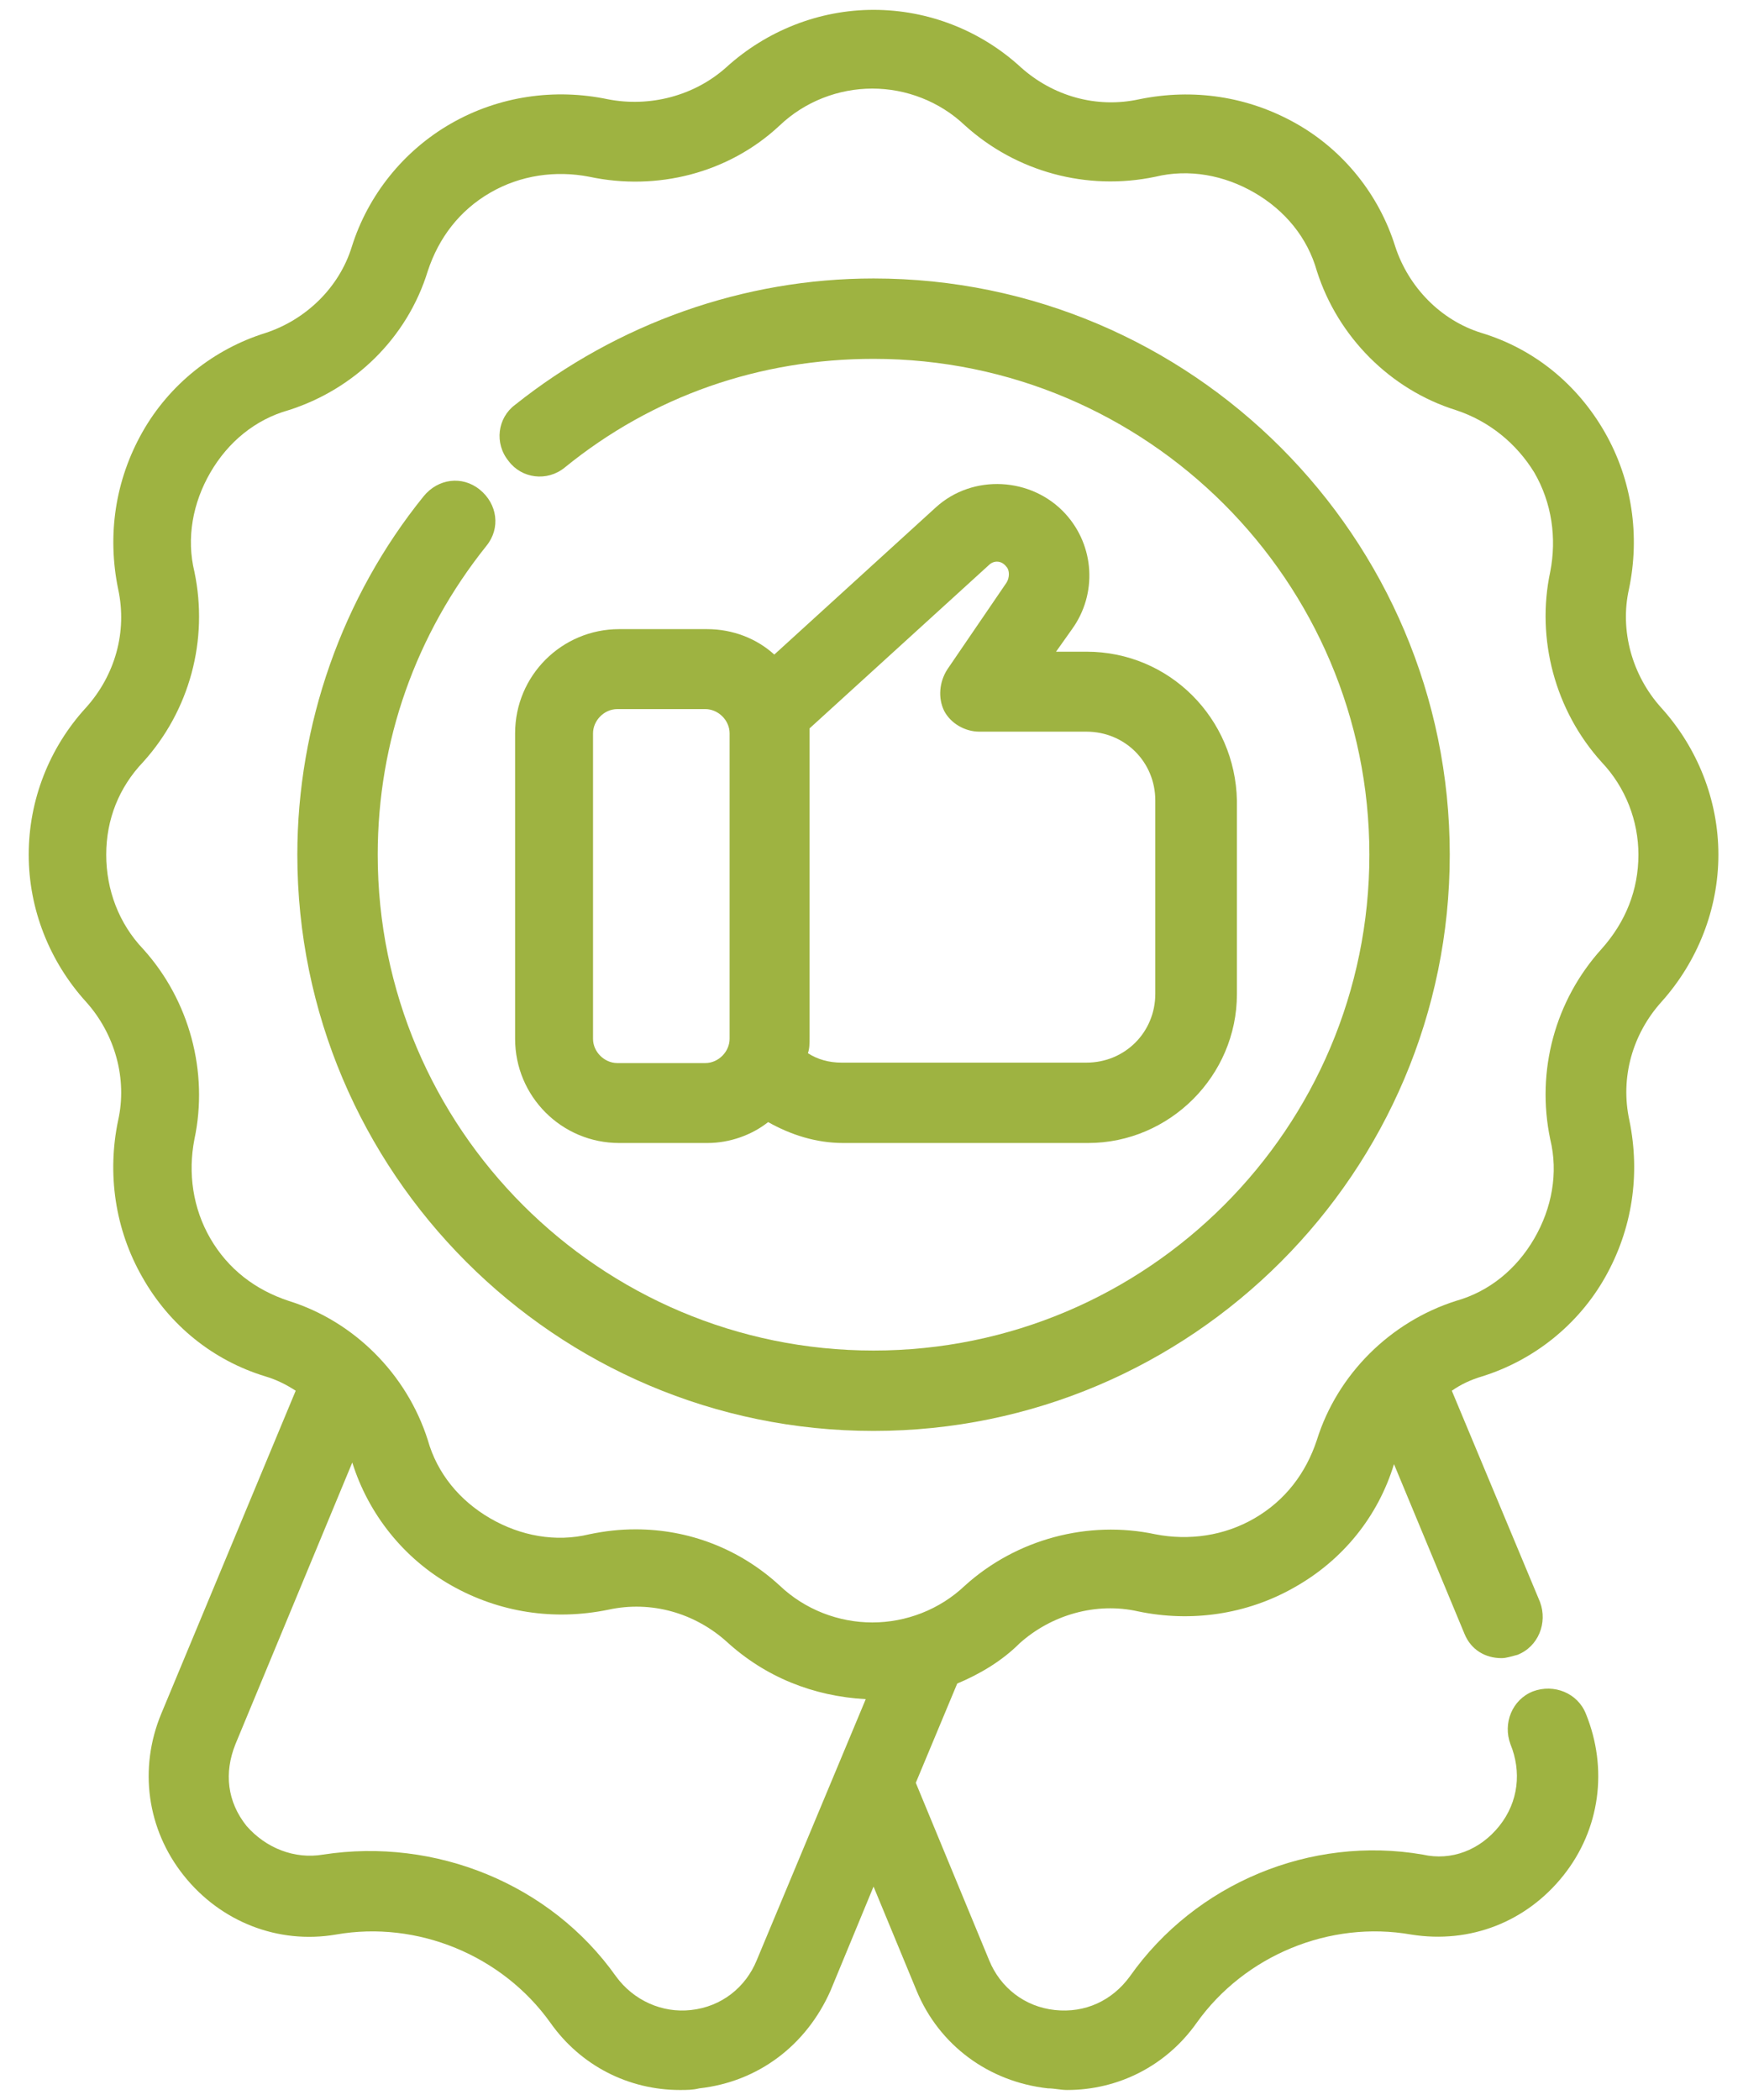
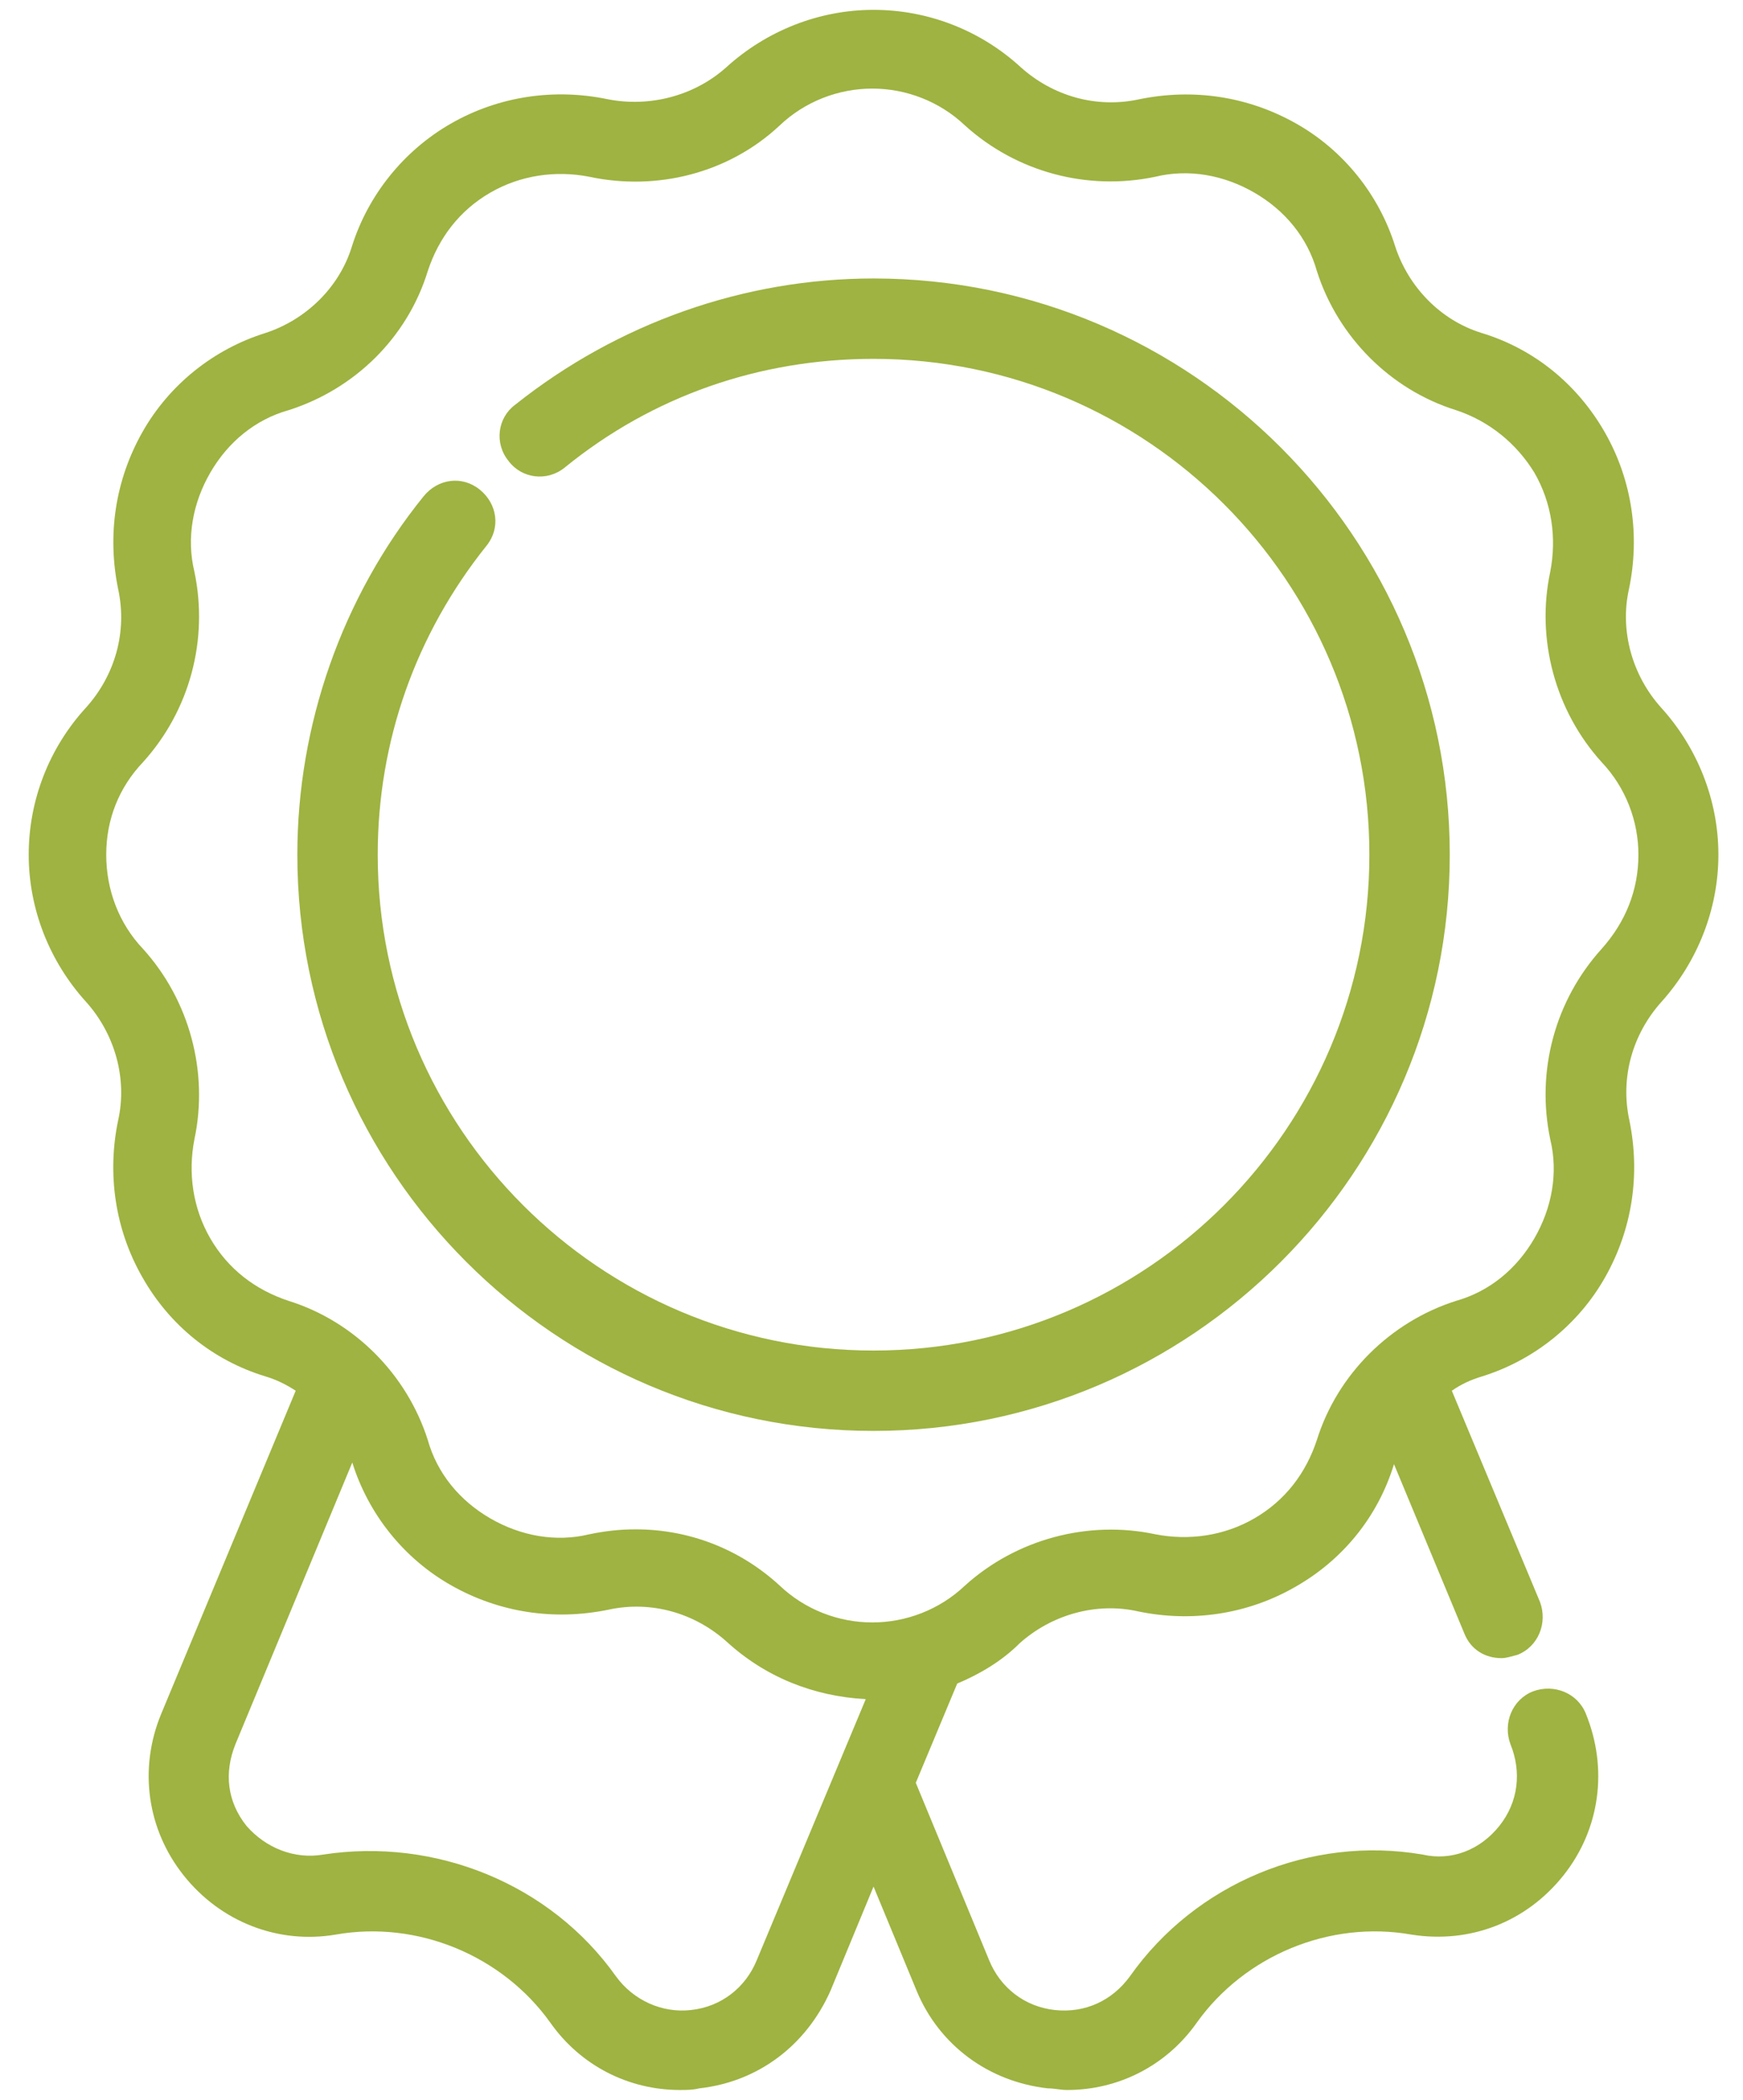
<svg xmlns="http://www.w3.org/2000/svg" version="1.1" id="Capa_1" x="0px" y="0px" viewBox="0 0 425 512" style="enable-background:new 0 0 425 512;" xml:space="preserve">
  <style type="text/css"> .st0{fill:#9EB341;} </style>
  <g>
    <g>
      <g>
        <path class="st0" d="M419,208.4c0-13.3-5.1-26.1-14-35.9c-7-7.8-10.1-18.7-7.8-28.9c2.7-12.9,0.8-26.5-5.9-38.2 s-17.2-20.3-30-24.2c-10.1-3.1-17.9-11.3-21.1-21.1c-3.9-12.5-12.5-23.4-24.2-30c-11.7-6.6-25-8.6-38.2-5.9 c-10.5,2.3-21.1-0.8-28.9-7.8c-9.8-9-22.6-14-35.9-14c-13.3,0-26.1,5.1-35.9,14c-7.8,7-18.7,9.8-28.9,7.8 c-12.9-2.7-26.5-0.8-38.2,5.9s-20.3,17.6-24.2,30c-3.1,10.1-11.3,17.9-21.1,21.1c-12.5,3.9-23.4,12.5-30,24.2s-8.6,25-5.9,38.2 c2.3,10.5-0.8,21.1-7.8,28.9c-9,9.8-14,22.6-14,35.9c0,13.3,5.1,26.1,14,35.9c7,7.8,10.1,18.7,7.8,28.9 c-2.7,12.9-0.8,26.5,5.9,38.2c6.6,11.7,17.2,20.3,30,24.2c2.7,0.8,5.1,2,7.4,3.5l-32.8,78.8c-5.5,13.3-3.5,28.1,5.5,39.4 c9,11.3,23,16.8,37.1,14.4c19.9-3.5,40.6,5.1,52.3,21.5c7.4,10.5,19.1,16.4,31.6,16.4c1.6,0,3.1,0,4.7-0.4 c14.4-1.6,26.1-10.5,32-23.8L213,460l10.5,25.4c5.5,13.3,17.6,22.2,32,23.8c1.6,0,3.1,0.4,4.7,0.4c12.5,0,24.2-5.9,31.6-16.4 c11.7-16.4,32.4-25,52.3-21.5c14.4,2.3,28.1-3.1,37.1-14.4c9-11.3,10.9-26.1,5.5-39.4c-2-5.1-7.8-7.4-12.9-5.5 c-5.1,2-7.4,7.8-5.5,12.9c2.7,6.6,2,14-2.7,19.9c-4.7,5.9-11.7,8.6-18.7,7c-27.3-4.7-55.4,7-71.4,29.7c-4.3,5.9-10.9,9-18.3,8.2 c-7.4-0.8-13.3-5.5-16-12.1l-17.9-43.3l10.1-24.2c5.5-2.3,10.9-5.5,15.2-9.8c7.8-7,18.7-10.1,28.9-7.8 c12.9,2.7,26.5,0.8,38.2-5.9c11.7-6.6,20.3-17.2,24.2-30l17.2,41.4c1.6,3.9,5.1,5.9,9,5.9c1.2,0,2.3-0.4,3.9-0.8 c5.1-2,7.4-7.8,5.5-12.9l-21.5-51.5c2.3-1.6,4.7-2.7,7.4-3.5c12.5-3.9,23.4-12.5,30-24.2c6.6-11.7,8.6-25,5.9-38.2 c-2.3-10.5,0.8-21.1,7.8-28.9C413.9,234.5,419,221.7,419,208.4z M184.5,478c-2.7,6.6-8.6,11.3-16,12.1c-7,0.8-14-2.3-18.3-8.2 c-16-22.6-44.1-33.9-71.4-29.7c-7,1.2-14-1.6-18.7-7c-4.7-5.9-5.5-12.9-2.7-19.9l28.5-68.7c3.9,12.5,12.5,23.4,24.2,30 s25,8.6,38.2,5.9c10.5-2.3,21.1,0.8,28.9,7.8c9.4,8.6,21.1,13.3,33.9,14L184.5,478z M390.5,231.4c-11.3,12.5-16,29.7-12.5,46.4 c2,8.2,0.4,16.8-3.9,24.2c-4.3,7.4-10.9,12.9-19.1,15.2c-16,5.1-28.9,17.9-33.9,33.9c-2.7,8.2-7.8,14.8-15.2,19.1 c-7.4,4.3-16,5.5-24.2,3.9c-16.4-3.5-33.9,1.2-46.4,12.5c-6.2,5.9-14.4,9-22.6,9s-16.4-3.1-22.6-9c-9.8-9-22.2-13.7-35.1-13.7 c-3.9,0-7.4,0.4-11.3,1.2c-8.2,2-16.8,0.4-24.2-3.9s-12.9-10.9-15.2-19.1c-5.1-16-17.9-28.9-33.9-33.9 c-8.2-2.7-14.8-7.8-19.1-15.2c-4.3-7.4-5.5-16-3.9-24.2c3.5-16.4-1.2-33.9-12.5-46.4c-5.9-6.2-9-14.4-9-23c0-8.6,3.1-16.4,9-22.6 c11.3-12.5,16-29.7,12.5-46.4c-2-8.2-0.4-16.8,3.9-24.2c4.3-7.4,10.9-12.9,19.1-15.2c16-5.1,28.9-17.6,33.9-33.9 c2.7-8.2,7.8-14.8,15.2-19.1c7.4-4.3,16-5.5,24.2-3.9c16.4,3.5,33.9-0.8,46.4-12.5c6.2-5.9,14.4-9,22.6-9c8.2,0,16.4,3.1,22.6,9 c12.5,11.3,29.7,16,46.4,12.5c8.2-2,16.8-0.4,24.2,3.9c7.4,4.3,12.9,10.9,15.2,19.1c5.1,16,17.9,28.9,33.9,33.9 c8.2,2.7,14.8,8.2,19.1,15.2c4.3,7.4,5.5,16,3.9,24.2c-3.5,16.4,1.2,33.9,12.5,46.4c5.9,6.2,9,14.4,9,22.6 C399.5,217,396.4,224.8,390.5,231.4z" />
      </g>
      <g>
        <path class="st0" d="M213,348.9c-77.6,0-140.5-63.2-140.5-140.5c0-31.6,10.9-62.8,30.8-87.4c3.5-4.3,9.4-5.1,13.7-1.6 c4.3,3.5,5.1,9.4,1.6,13.7c-17.2,21.5-26.5,47.6-26.5,75.3c0,66.7,54.2,120.9,120.9,120.9s120.9-54.2,120.9-120.9 S279.7,87.5,213,87.5c-27.7,0-53.8,9-75.3,26.5c-4.3,3.5-10.5,2.7-13.7-1.6c-3.5-4.3-2.7-10.5,1.6-13.7 c25-19.9,55.8-30.8,87.4-30.8c77.6,0,140.5,63.2,140.5,140.5S290.6,348.9,213,348.9z" />
      </g>
      <g>
-         <path class="st0" d="M264.9,158.9h-7.4l3.9-5.5c6.2-8.6,5.5-20.3-1.6-28.1c-8.2-9-22.6-9.8-31.6-1.6l-39.4,35.9 c-4.3-3.9-10.1-6.2-16.4-6.2H151c-14,0-25.4,11.3-25.4,25.4v74.5c0,14,11.3,25.4,25.4,25.4h21.5c5.5,0,10.9-2,14.8-5.1 c5.5,3.1,11.7,5.1,18.3,5.1h59.7c19.9,0,36.3-16.4,36.3-36.3v-47.2C301.2,175.2,285.2,158.9,264.9,158.9z M177.9,253.3 c0,3.1-2.7,5.9-5.9,5.9h-21.5c-3.1,0-5.9-2.7-5.9-5.9v-74.5c0-3.1,2.7-5.9,5.9-5.9H172c3.1,0,5.9,2.7,5.9,5.9V253.3z M281.7,242.3c0,9.4-7.4,16.8-16.8,16.8h-59.7c-3.1,0-5.9-0.8-8.2-2.3c0.4-1.2,0.4-2.3,0.4-3.9v-74.5c0-0.4,0-0.8,0-0.8 l43.7-39.8c1.2-1.2,3.1-1.2,4.3,0.4c0.8,0.8,0.8,2.7,0,3.9l-14.4,21.1c-2,3.1-2.3,7-0.8,10.1c1.6,3.1,5.1,5.1,8.6,5.1h26.1 c9.4,0,16.8,7.4,16.8,16.8V242.3z" />
-       </g>
+         </g>
    </g>
  </g>
</svg>